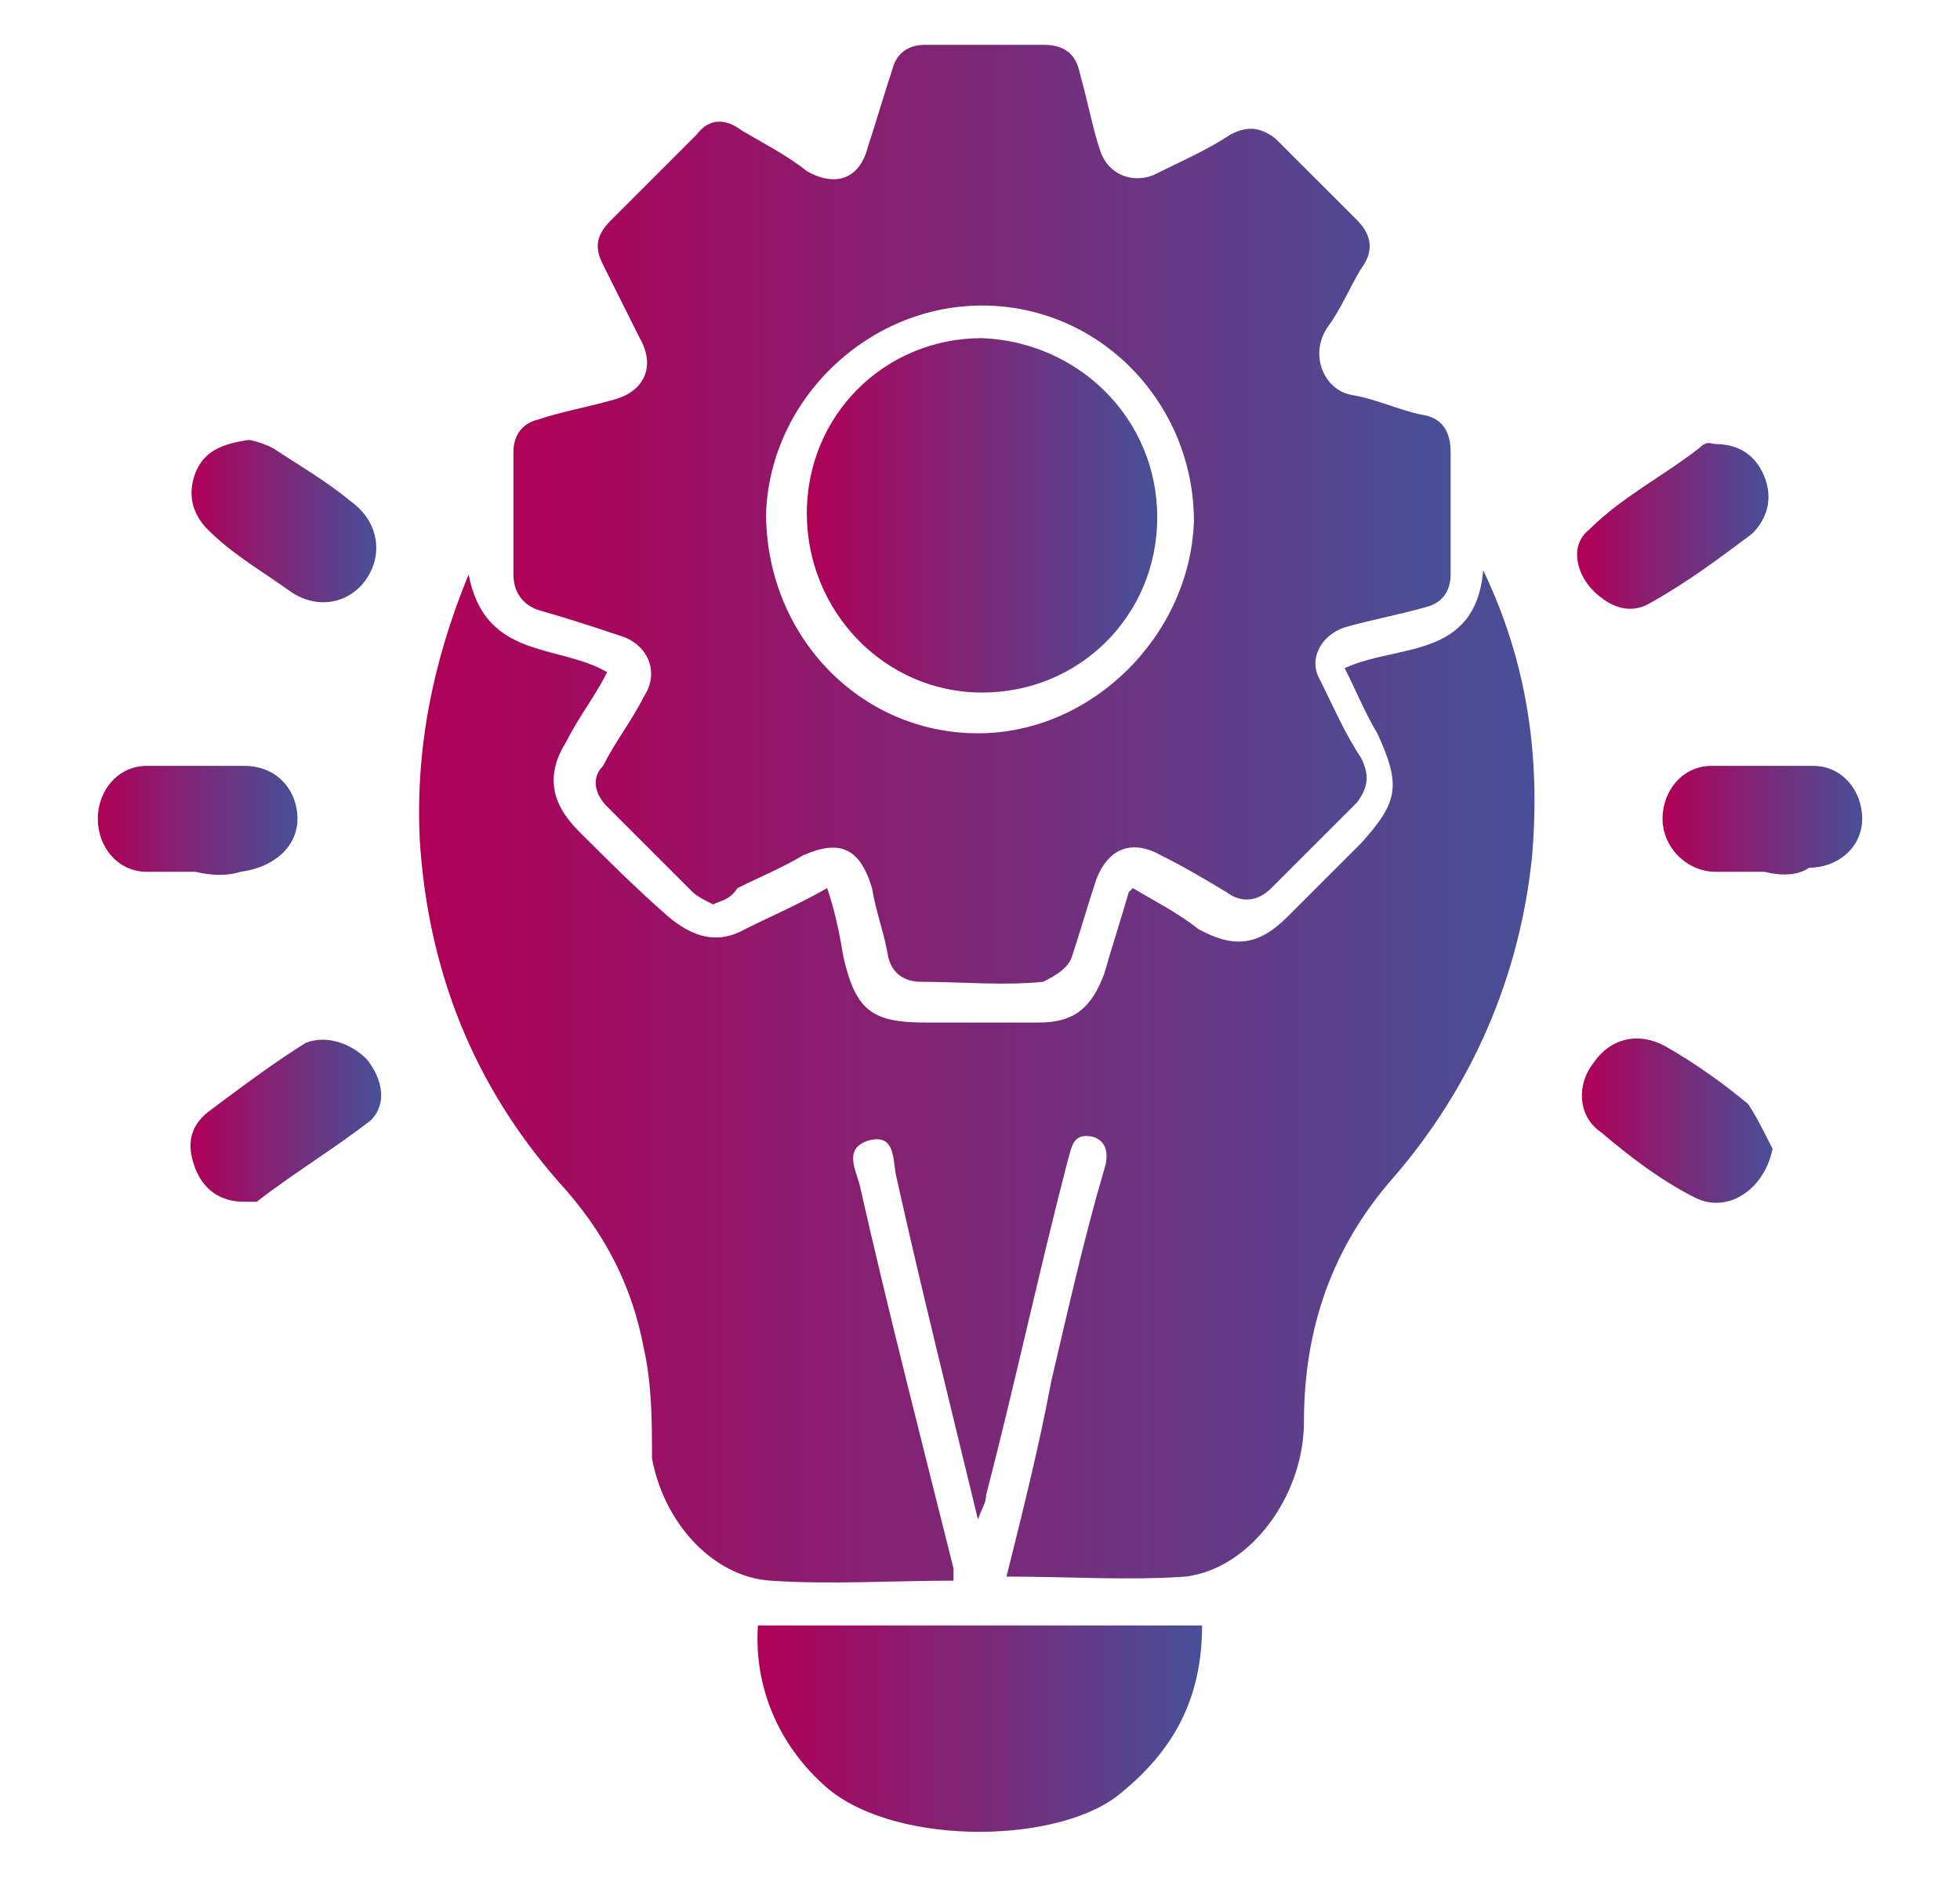
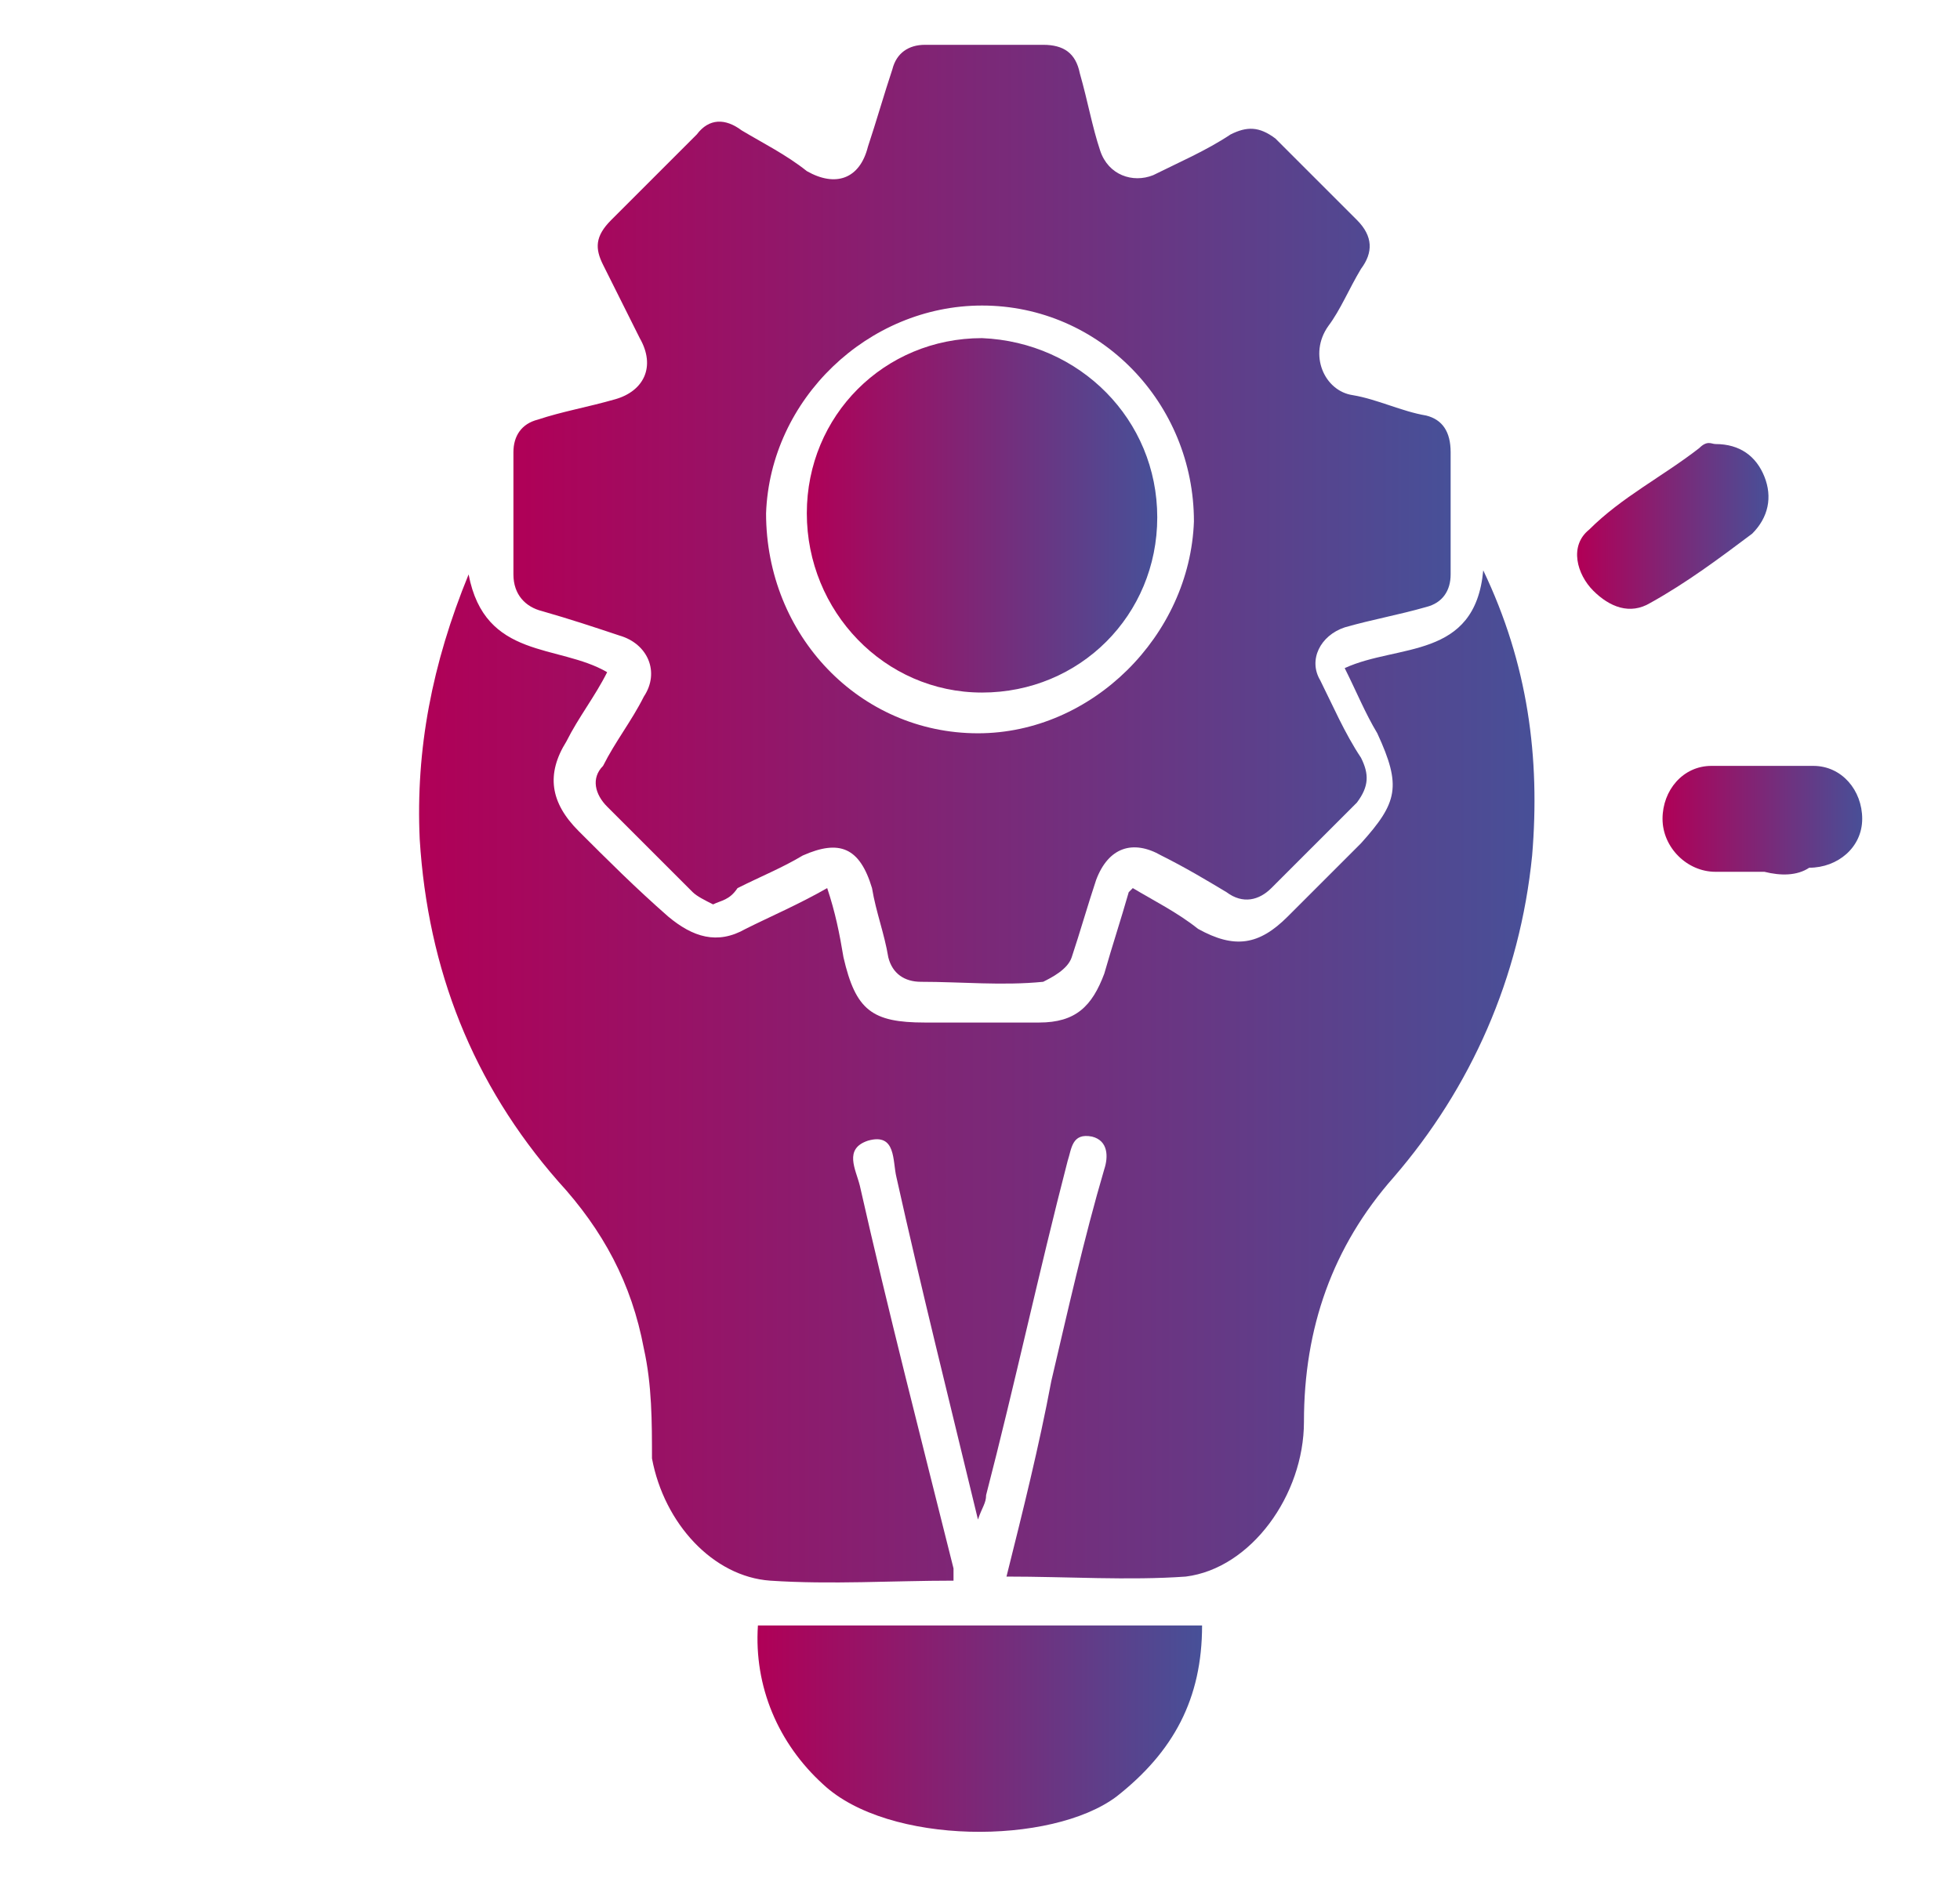
<svg xmlns="http://www.w3.org/2000/svg" version="1.1" id="Capa_1" x="0px" y="0px" width="48.1px" height="46.1px" viewBox="0 0 48.1 46.1" style="enable-background:new 0 0 48.1 46.1;" xml:space="preserve">
  <style type="text/css">
	.st0{fill:url(#SVGID_1_);}
	.st1{fill:url(#SVGID_2_);}
	.st2{fill:url(#SVGID_3_);}
	.st3{fill:url(#SVGID_4_);}
	.st4{fill:url(#SVGID_5_);}
	.st5{fill:url(#SVGID_6_);}
	.st6{fill:url(#SVGID_7_);}
	.st7{fill:url(#SVGID_8_);}
	.st8{fill:url(#SVGID_9_);}
	.st9{fill:url(#SVGID_10_);}
</style>
  <g>
    <linearGradient id="SVGID_1_" gradientUnits="userSpaceOnUse" x1="10.301" y1="26.537" x2="37.805" y2="26.537">
      <stop offset="0" style="stop-color:#B00057" />
      <stop offset="1" style="stop-color:#475098" />
    </linearGradient>
    <path class="st0" d="M14.9,16.5c-0.3,0.6-0.7,1.1-1,1.7c-0.5,0.8-0.4,1.5,0.3,2.2c0.7,0.7,1.4,1.4,2.2,2.1c0.6,0.5,1.2,0.7,1.9,0.3   c0.6-0.3,1.3-0.6,2-1c0.2,0.6,0.3,1.1,0.4,1.7c0.3,1.3,0.7,1.6,2,1.6c0.9,0,1.9,0,2.8,0c0.9,0,1.3-0.4,1.6-1.2   c0.2-0.7,0.4-1.3,0.6-2c0,0,0,0,0.1-0.1c0.5,0.3,1.1,0.6,1.6,1c0.9,0.5,1.5,0.4,2.2-0.3c0.6-0.6,1.2-1.2,1.8-1.8   c0.9-1,1-1.4,0.4-2.7c-0.3-0.5-0.5-1-0.8-1.6c1.3-0.6,3.2-0.2,3.4-2.4c1.1,2.3,1.4,4.6,1.2,7c-0.3,3-1.5,5.7-3.4,7.9   c-1.5,1.7-2.2,3.7-2.2,6c0,1.8-1.3,3.6-2.9,3.8c-1.4,0.1-2.9,0-4.4,0c0.4-1.6,0.8-3.2,1.1-4.8c0.4-1.7,0.8-3.5,1.3-5.2   c0.1-0.3,0.1-0.7-0.3-0.8c-0.5-0.1-0.5,0.3-0.6,0.6c-0.7,2.7-1.3,5.5-2,8.2c0,0.2-0.1,0.3-0.2,0.6c-0.7-2.9-1.4-5.7-2-8.4   c-0.1-0.4,0-1.1-0.7-0.9c-0.6,0.2-0.3,0.7-0.2,1.1c0.7,3.1,1.5,6.2,2.3,9.4c0,0.1,0,0.2,0,0.3c-1.5,0-3,0.1-4.5,0   c-1.4-0.1-2.6-1.4-2.9-3C16,34.9,16,34,15.8,33.1c-0.3-1.6-1-2.9-2.1-4.1c-2.1-2.4-3.2-5.2-3.4-8.4c-0.1-2.2,0.3-4.3,1.2-6.5   C11.9,16.2,13.7,15.8,14.9,16.5z" />
    <linearGradient id="SVGID_2_" gradientUnits="userSpaceOnUse" x1="12.586" y1="12.735" x2="35.59" y2="12.735">
      <stop offset="0" style="stop-color:#B00057" />
      <stop offset="1" style="stop-color:#475098" />
    </linearGradient>
    <path class="st1" d="M17.5,22.2c-0.2-0.1-0.4-0.2-0.5-0.3c-0.7-0.7-1.4-1.4-2.1-2.1c-0.3-0.3-0.4-0.7-0.1-1c0.3-0.6,0.7-1.1,1-1.7   c0.4-0.6,0.1-1.3-0.6-1.5c-0.6-0.2-1.2-0.4-1.9-0.6c-0.4-0.1-0.7-0.4-0.7-0.9c0-1,0-2,0-3c0-0.4,0.2-0.7,0.6-0.8   c0.6-0.2,1.2-0.3,1.9-0.5c0.7-0.2,1-0.8,0.6-1.5c-0.3-0.6-0.6-1.2-0.9-1.8c-0.2-0.4-0.2-0.7,0.2-1.1c0.7-0.7,1.4-1.4,2.1-2.1   c0.3-0.4,0.7-0.4,1.1-0.1c0.5,0.3,1.1,0.6,1.6,1c0.7,0.4,1.3,0.2,1.5-0.6c0.2-0.6,0.4-1.3,0.6-1.9c0.1-0.4,0.4-0.6,0.8-0.6   c1,0,1.9,0,2.9,0c0.5,0,0.8,0.2,0.9,0.7c0.2,0.7,0.3,1.3,0.5,1.9c0.2,0.6,0.8,0.8,1.3,0.6c0.6-0.3,1.3-0.6,1.9-1   c0.4-0.2,0.7-0.2,1.1,0.1c0.7,0.7,1.3,1.3,2,2c0.4,0.4,0.4,0.8,0.1,1.2c-0.3,0.5-0.5,1-0.8,1.4c-0.5,0.7-0.1,1.6,0.6,1.7   c0.6,0.1,1.2,0.4,1.8,0.5c0.4,0.1,0.6,0.4,0.6,0.9c0,1,0,2,0,3c0,0.4-0.2,0.7-0.6,0.8c-0.7,0.2-1.3,0.3-2,0.5   c-0.6,0.2-0.9,0.8-0.6,1.3c0.3,0.6,0.6,1.3,1,1.9c0.2,0.4,0.2,0.7-0.1,1.1c-0.7,0.7-1.4,1.4-2.1,2.1c-0.3,0.3-0.7,0.4-1.1,0.1   c-0.5-0.3-1-0.6-1.6-0.9c-0.7-0.4-1.3-0.2-1.6,0.6c-0.2,0.6-0.4,1.3-0.6,1.9c-0.1,0.3-0.5,0.5-0.7,0.6c-1,0.1-2,0-3,0   c-0.4,0-0.7-0.2-0.8-0.6c-0.1-0.6-0.3-1.1-0.4-1.7c-0.3-1-0.8-1.2-1.7-0.8c-0.5,0.3-1,0.5-1.6,0.8C17.9,22.1,17.7,22.1,17.5,22.2z    M29.3,12.8c0-2.9-2.3-5.3-5.2-5.3c-2.8,0-5.2,2.3-5.3,5.1c0,3,2.3,5.4,5.2,5.4C26.8,18,29.2,15.6,29.3,12.8z" />
    <linearGradient id="SVGID_3_" gradientUnits="userSpaceOnUse" x1="18.606" y1="42.384" x2="29.47" y2="42.384">
      <stop offset="0" style="stop-color:#B00057" />
      <stop offset="1" style="stop-color:#475098" />
    </linearGradient>
    <path class="st2" d="M29.5,39.9c0,1.8-0.7,3.1-2.1,4.2c-1.6,1.2-5.6,1.2-7.2-0.3c-1.1-1-1.7-2.4-1.6-3.9   C22.2,39.9,25.8,39.9,29.5,39.9z" />
    <linearGradient id="SVGID_4_" gradientUnits="userSpaceOnUse" x1="4.671" y1="12.814" x2="9.253" y2="12.814">
      <stop offset="0" style="stop-color:#B00057" />
      <stop offset="1" style="stop-color:#475098" />
    </linearGradient>
-     <path class="st3" d="M6.1,10.8c0.1,0,0.4,0.1,0.6,0.2c0.6,0.4,1.3,0.8,1.9,1.3c0.7,0.5,0.8,1.3,0.4,1.9c-0.4,0.6-1.2,0.8-1.9,0.3   c-0.7-0.5-1.4-0.9-2-1.5c-0.4-0.4-0.5-0.9-0.3-1.4C5,11.1,5.4,10.9,6.1,10.8z" />
    <linearGradient id="SVGID_5_" gradientUnits="userSpaceOnUse" x1="4.676" y1="27.505" x2="9.312" y2="27.505">
      <stop offset="0" style="stop-color:#B00057" />
      <stop offset="1" style="stop-color:#475098" />
    </linearGradient>
-     <path class="st4" d="M6,29.5c-0.6,0-1-0.3-1.2-0.8c-0.2-0.5-0.2-1,0.3-1.4c0.8-0.6,1.6-1.2,2.4-1.7C8,25.4,8.6,25.6,9,26   c0.4,0.5,0.5,1.1,0.1,1.5c-0.9,0.7-1.9,1.3-2.8,2C6.2,29.5,6.1,29.5,6,29.5z" />
    <linearGradient id="SVGID_6_" gradientUnits="userSpaceOnUse" x1="38.83" y1="27.527" x2="43.541" y2="27.527">
      <stop offset="0" style="stop-color:#B00057" />
      <stop offset="1" style="stop-color:#475098" />
    </linearGradient>
-     <path class="st5" d="M43.5,28.2c-0.2,1-1.1,1.6-1.9,1.2c-0.8-0.4-1.6-1-2.3-1.6c-0.6-0.4-0.6-1.2-0.2-1.7c0.4-0.6,1.1-0.8,1.8-0.4   c0.7,0.4,1.4,0.9,2,1.4C43.1,27.4,43.3,27.8,43.5,28.2z" />
    <linearGradient id="SVGID_7_" gradientUnits="userSpaceOnUse" x1="38.793" y1="12.837" x2="43.429" y2="12.837">
      <stop offset="0" style="stop-color:#B00057" />
      <stop offset="1" style="stop-color:#475098" />
    </linearGradient>
    <path class="st6" d="M42.1,10.9c0.6,0,1,0.3,1.2,0.8c0.2,0.5,0.1,1-0.3,1.4c-0.8,0.6-1.6,1.2-2.5,1.7c-0.5,0.3-1,0.1-1.4-0.3   c-0.4-0.4-0.6-1.1-0.1-1.5c0.8-0.8,1.8-1.3,2.7-2C41.9,10.8,42,10.9,42.1,10.9z" />
    <linearGradient id="SVGID_8_" gradientUnits="userSpaceOnUse" x1="2.35" y1="20.154" x2="7.288" y2="20.154">
      <stop offset="0" style="stop-color:#B00057" />
      <stop offset="1" style="stop-color:#475098" />
    </linearGradient>
-     <path class="st7" d="M4.8,21.4c-0.4,0-0.8,0-1.2,0c-0.7,0-1.2-0.6-1.2-1.3c0-0.7,0.5-1.3,1.2-1.3c0.8,0,1.6,0,2.4,0   c0.8,0,1.3,0.6,1.3,1.3c0,0.7-0.6,1.2-1.4,1.3C5.6,21.5,5.2,21.5,4.8,21.4C4.8,21.4,4.8,21.4,4.8,21.4z" />
    <linearGradient id="SVGID_9_" gradientUnits="userSpaceOnUse" x1="40.808" y1="20.157" x2="45.75" y2="20.157">
      <stop offset="0" style="stop-color:#B00057" />
      <stop offset="1" style="stop-color:#475098" />
    </linearGradient>
    <path class="st8" d="M43.3,21.4c-0.4,0-0.8,0-1.2,0c-0.7,0-1.3-0.6-1.3-1.3c0-0.7,0.5-1.3,1.2-1.3c0.8,0,1.7,0,2.5,0   c0.7,0,1.2,0.6,1.2,1.3c0,0.7-0.6,1.2-1.3,1.2C44.1,21.5,43.7,21.5,43.3,21.4C43.3,21.5,43.3,21.4,43.3,21.4z" />
    <linearGradient id="SVGID_10_" gradientUnits="userSpaceOnUse" x1="19.743" y1="12.729" x2="28.354" y2="12.729">
      <stop offset="0" style="stop-color:#B00057" />
      <stop offset="1" style="stop-color:#475098" />
    </linearGradient>
    <path class="st9" d="M28.4,12.7c0,2.4-1.9,4.3-4.3,4.3c-2.4,0-4.3-2-4.3-4.4c0-2.4,1.9-4.3,4.3-4.3C26.5,8.4,28.4,10.3,28.4,12.7z" />
  </g>
</svg>